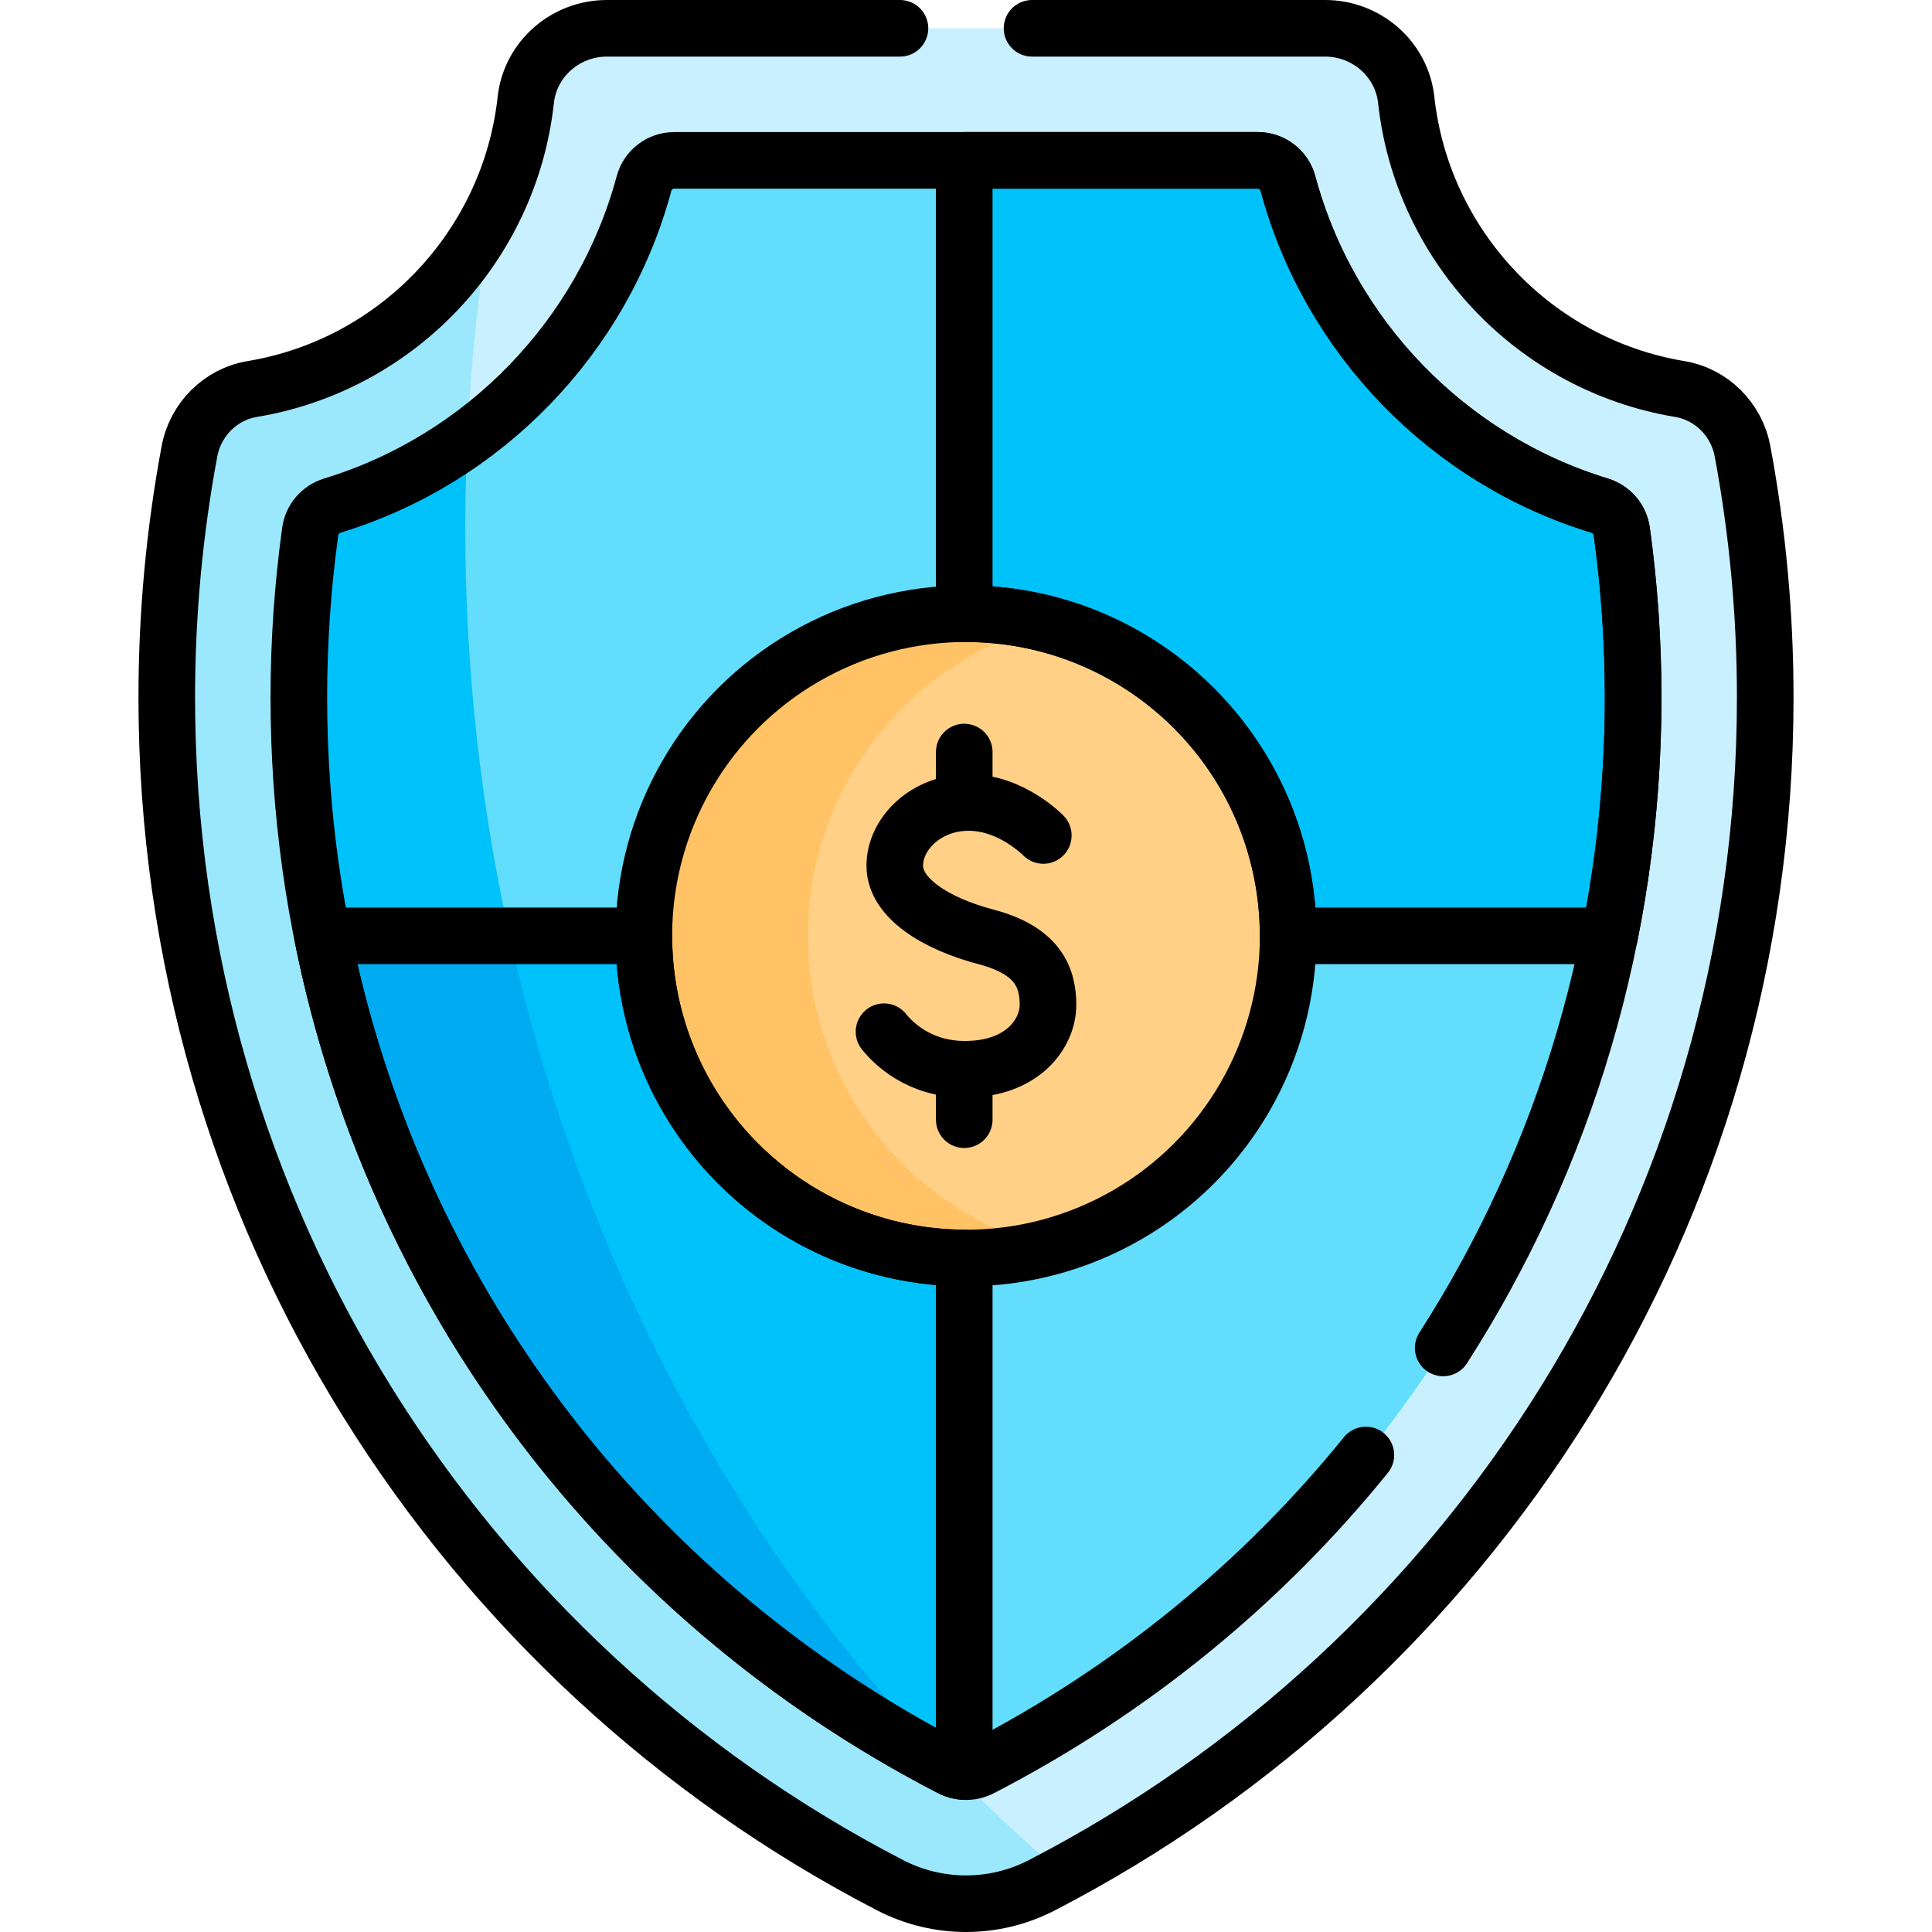
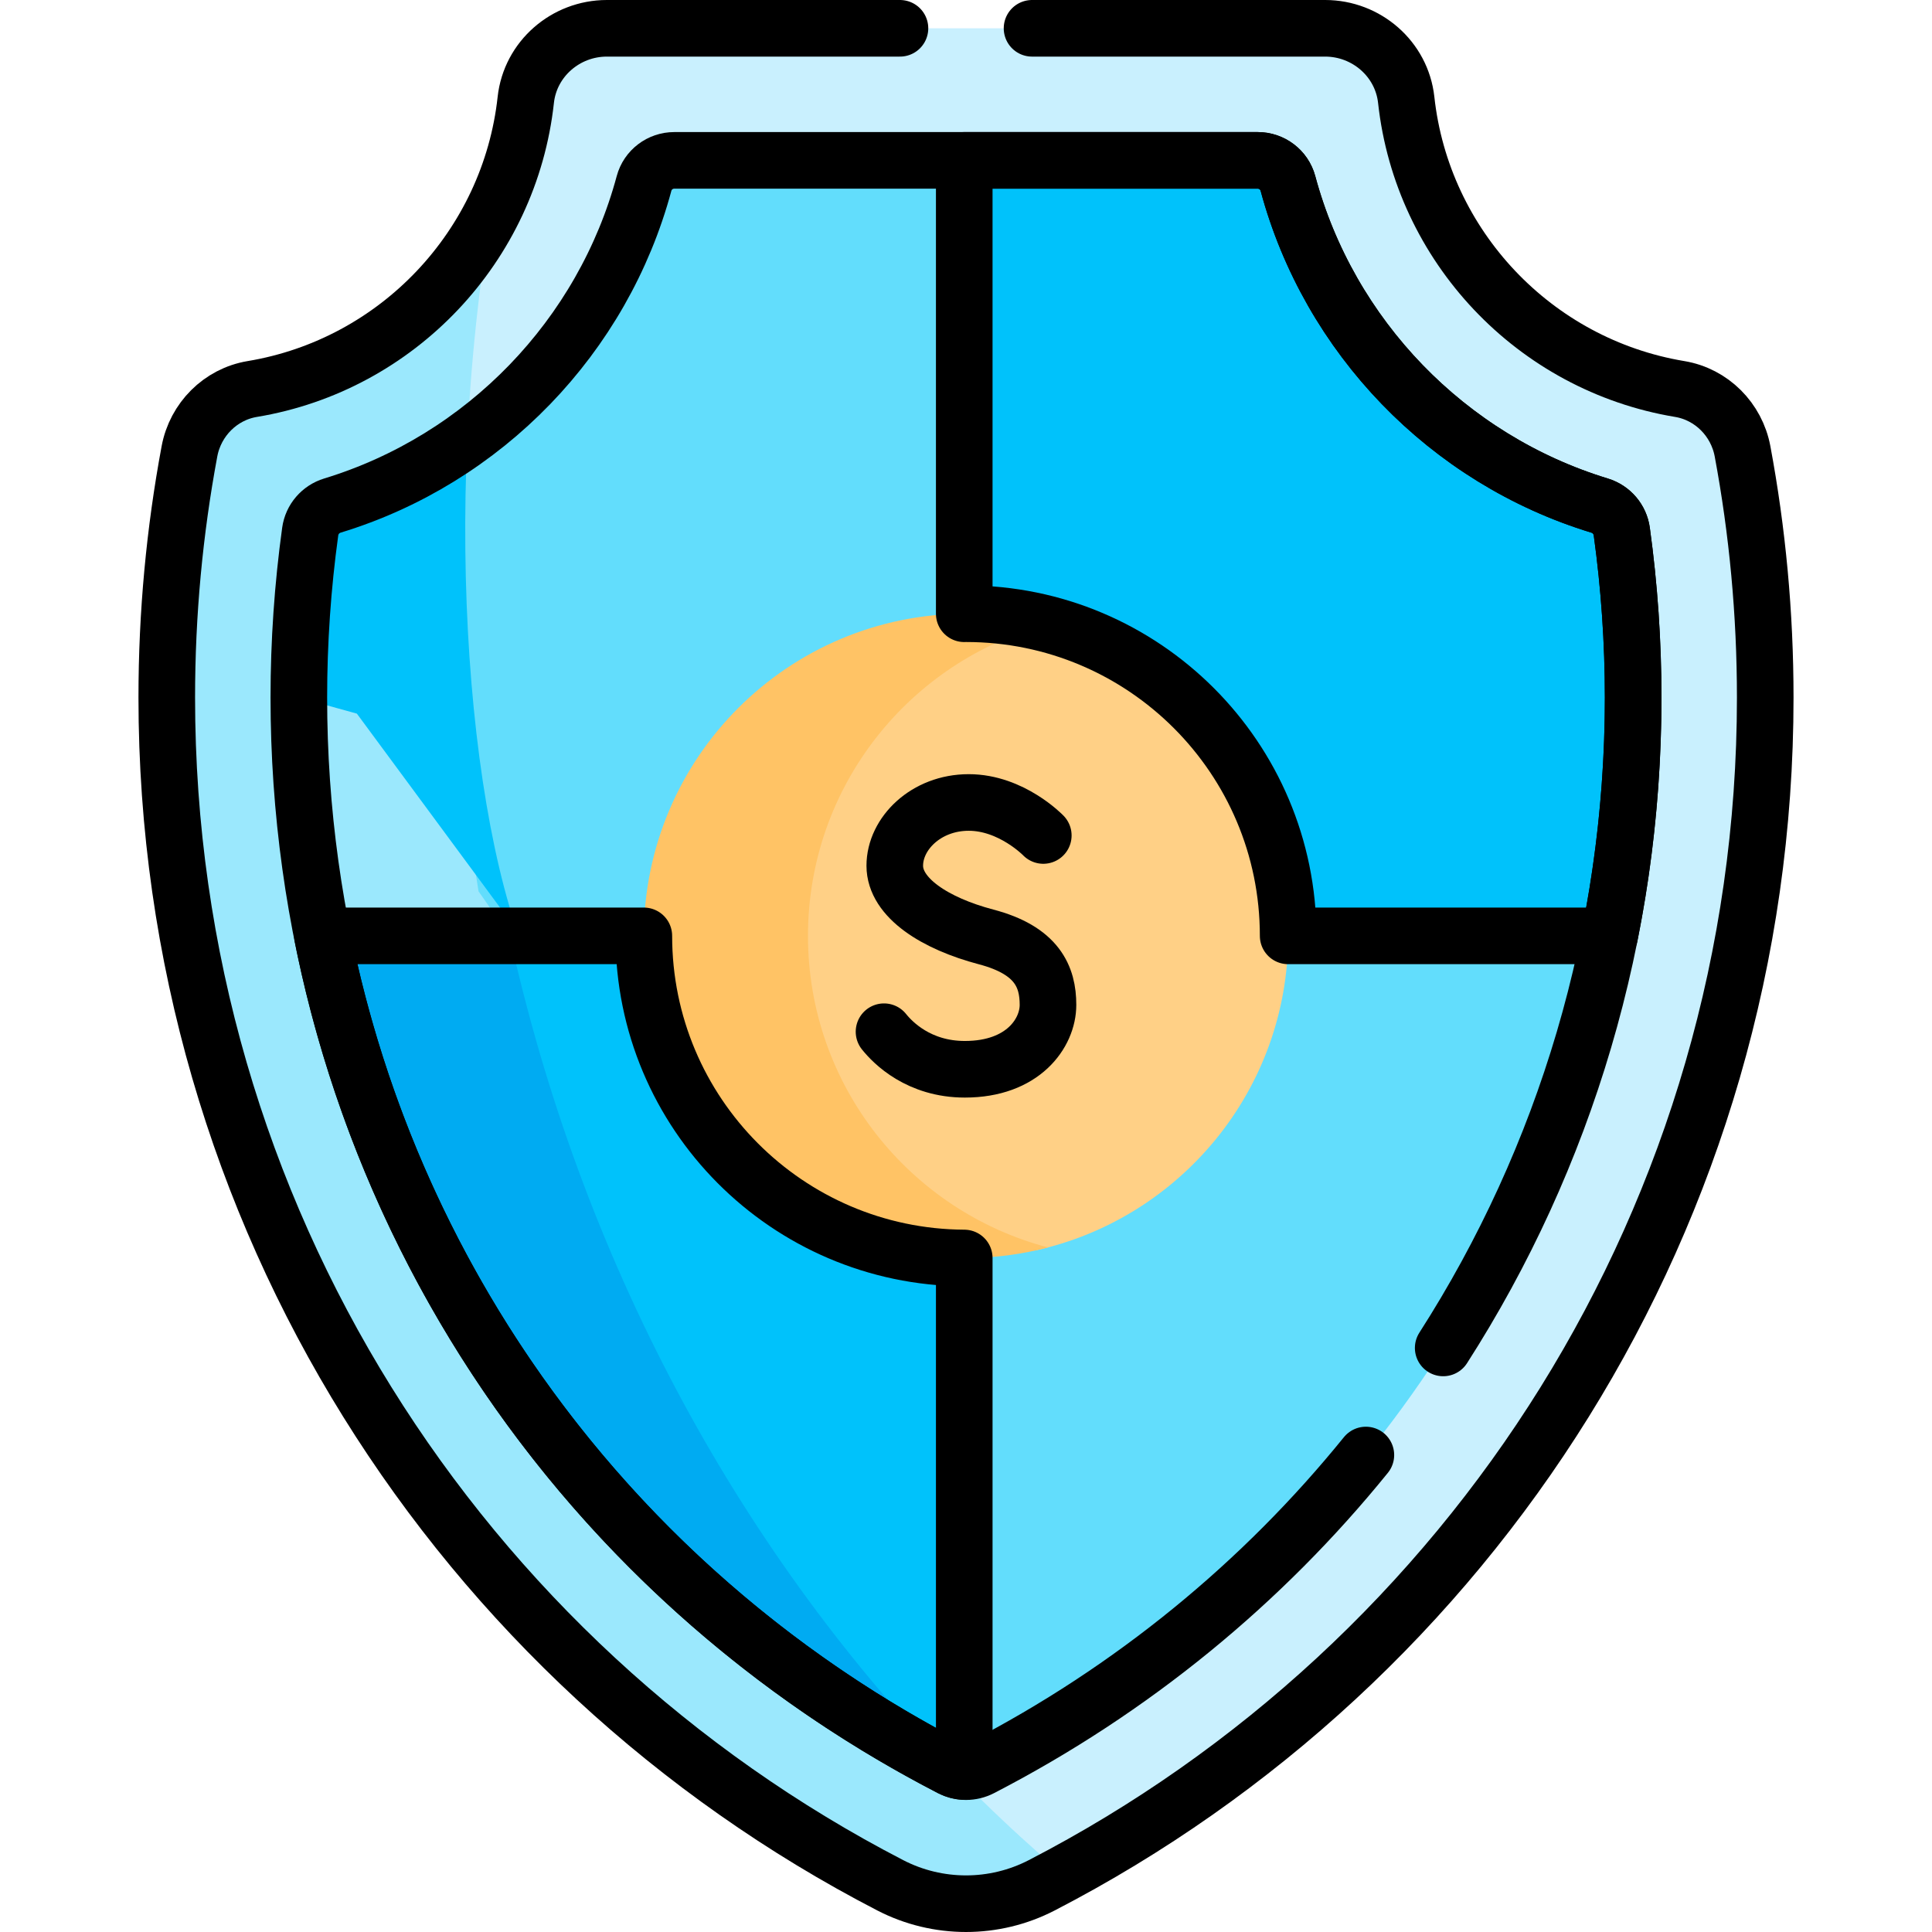
<svg xmlns="http://www.w3.org/2000/svg" id="Capa_1" x="0px" y="0px" viewBox="0 0 511.995 511.995" style="enable-background:new 0 0 511.995 511.995;" xml:space="preserve" width="512" height="512">
  <g>
    <g>
      <path style="fill:#C9F0FE;" d="M461.785,119.587c-1.571-8.418-8.203-15.095-16.651-16.5c-38.492-6.399-68.24-37.877-72.475-76.617&#10;&#09;&#09;&#09;C371.472,15.614,362.096,7.5,351.175,7.5H160.82c-10.921,0-20.297,8.114-21.484,18.97c-1.348,12.322-5.285,23.905-11.256,34.186&#10;&#09;&#09;&#09;l-2.842,13.472l-4.417,31l3.031,11.084l-4.698,10.374l-1.333,53.125l9,56.5l8.24,11.801l-1.573,6.449l18.333,76.899l40,68.351&#10;&#09;&#09;&#09;l44.958,56.25l14.654,12.266l0.721,3.609l22.75,22l6.746,2.83v0C392.485,436.831,467.801,319.65,467.801,184.86&#10;&#09;&#09;&#09;C467.801,162.559,465.732,140.742,461.785,119.587z" />
      <path style="fill:#9BE8FD;" d="M130.025,57.14c-12.417,23.841-35.534,41.355-63.164,45.948c-8.447,1.404-15.08,8.082-16.65,16.5&#10;&#09;&#09;&#09;c-3.947,21.155-6.016,42.972-6.016,65.273c0,137.046,77.857,255.891,191.743,314.765c12.561,6.493,27.559,6.493,40.12,0&#10;&#09;&#09;&#09;c1.875-0.969,3.739-1.957,5.594-2.958C164.797,397.216,101.661,231.309,130.025,57.14z" />
      <path style="fill:#62DDFC;" d="M417.655,228.662l-147-180.889l-15.122-5.276h-76.842c-3.736,0-7.036,2.487-8.007,6.095&#10;&#09;&#09;&#09;c-7.4,27.509-24.215,51.31-46.832,67.621l-4.698,10.374l-1.333,53.125l9,56.5l8.24,11.801l-1.573,6.449l14.812,62.132&#10;&#09;&#09;&#09;l96.604,130.868l10.628,22.01c1.523,0.081,3.062-0.222,4.452-0.941c87.483-45.225,147.759-126.55,166.566-220.518L417.655,228.662&#10;&#09;&#09;&#09;z" />
-       <path style="fill:#00C2FB;" d="M123.853,116.213c-10.74,7.745-22.781,13.809-35.756,17.765c-3.14,0.958-5.438,3.628-5.887,6.88&#10;&#09;&#09;&#09;c-2.003,14.532-3.015,29.273-3.015,43.999c0,21.494,2.14,42.625,6.25,63.156l15.378,4.261l64.353,87.177&#10;&#09;&#09;&#09;C135.156,272.11,120.133,195.761,123.853,116.213z" />
+       <path style="fill:#00C2FB;" d="M123.853,116.213c-10.74,7.745-22.781,13.809-35.756,17.765c-3.14,0.958-5.438,3.628-5.887,6.88&#10;&#09;&#09;&#09;c-2.003,14.532-3.015,29.273-3.015,43.999l15.378,4.261l64.353,87.177&#10;&#09;&#09;&#09;C135.156,272.11,120.133,195.761,123.853,116.213z" />
      <path style="fill:#00C2FB;" d="M429.786,140.858c-0.448-3.252-2.746-5.923-5.886-6.88c-40.301-12.287-71.677-44.816-82.59-85.385&#10;&#09;&#09;&#09;c-0.971-3.608-4.27-6.096-8.007-6.096h-77.769v120.152l7.122,6.396l67,71.167l11.719,7.801h85.178&#10;&#09;&#09;&#09;c4.109-20.531,6.249-41.662,6.249-63.156C432.801,170.133,431.789,155.391,429.786,140.858z" />
      <path style="fill:#00C2FB;" d="M178.155,250.963l-7.533-2.95h-35.56l-1.573,6.449l18.333,76.899l40,68.351l44.958,56.25&#10;&#09;&#09;&#09;l14.654,12.266l0,0c0.193,0.1,0.383,0.203,0.576,0.303c1.107,0.573,2.31,0.876,3.522,0.941V333.377l-8.878-15.165L178.155,250.963&#10;&#09;&#09;&#09;z" />
      <path style="fill:#00ABF2;" d="M251.435,468.227c-56.844-59.008-97.529-135.328-116.372-220.215H85.444&#10;&#09;&#09;&#09;C104.21,341.774,164.265,422.943,251.435,468.227z" />
      <path style="fill:#FFD086;" d="M277.748,165.442h-15.093l-38.47,32.27l-14.53,43v29.5l30,43.75l13,9.5l14.75,6.25l7.068,1.649&#10;&#09;&#09;&#09;c38.266-8.446,66.9-42.543,66.9-83.348C341.374,208.378,314.363,175.061,277.748,165.442z" />
      <path style="fill:#FFC365;" d="M214.122,248.012c0-39.634,27.011-72.951,63.626-82.571c-6.945-1.824-14.232-2.805-21.75-2.805&#10;&#09;&#09;&#09;c-47.152,0-85.376,38.224-85.376,85.376c0,47.152,38.224,85.376,85.376,85.376c7.518,0,14.805-0.981,21.75-2.805&#10;&#09;&#09;&#09;C241.133,320.964,214.122,287.646,214.122,248.012z" />
    </g>
    <g>
-       <circle style="fill:none;stroke:#000000;stroke-width:15;stroke-linecap:round;stroke-linejoin:round;stroke-miterlimit:10;" cx="255.998" cy="248.013" r="85.376" />
      <g>
        <path style="fill:none;stroke:#000000;stroke-width:15;stroke-linecap:round;stroke-linejoin:round;stroke-miterlimit:10;" d="&#10;&#09;&#09;&#09;&#09;M276.482,221.408c0,0-8.423-8.747-19.761-8.747c-11.338,0-19.599,8.261-19.599,16.765s10.691,15.307,24.216,18.87&#10;&#09;&#09;&#09;&#09;c13.525,3.564,16.387,10.556,16.387,18.007s-6.587,17.062-22.029,17.062c-12.2,0-19.075-7.01-21.424-9.953" />
-         <line style="fill:none;stroke:#000000;stroke-width:15;stroke-linecap:round;stroke-linejoin:round;stroke-miterlimit:10;" x1="255.533" y1="209.556" x2="255.533" y2="199.301" />
-         <line style="fill:none;stroke:#000000;stroke-width:15;stroke-linecap:round;stroke-linejoin:round;stroke-miterlimit:10;" x1="255.533" y1="296.724" x2="255.533" y2="286.469" />
      </g>
      <path style="fill:none;stroke:#000000;stroke-width:15;stroke-linecap:round;stroke-linejoin:round;stroke-miterlimit:10;" d="&#10;&#09;&#09;&#09;M429.785,140.858c-0.448-3.252-2.746-5.923-5.886-6.88c-40.301-12.287-71.677-44.816-82.59-85.385&#10;&#09;&#09;&#09;c-0.971-3.608-4.27-6.096-8.007-6.096h-77.769v120.152c0.156-0.001,0.309-0.012,0.464-0.012c47.152,0,85.376,38.224,85.376,85.375&#10;&#09;&#09;&#09;h85.178c4.109-20.531,6.249-41.662,6.249-63.156C432.801,170.133,431.789,155.391,429.785,140.858z" />
      <path style="fill:none;stroke:#000000;stroke-width:15;stroke-linecap:round;stroke-linejoin:round;stroke-miterlimit:10;" d="&#10;&#09;&#09;&#09;M170.622,248.012L170.622,248.012H85.444c18.808,93.969,79.084,175.293,166.567,220.518c1.107,0.573,2.31,0.876,3.522,0.941&#10;&#09;&#09;&#09;V333.377C208.596,333.125,170.622,295.008,170.622,248.012z" />
      <path style="fill:none;stroke:#000000;stroke-width:15;stroke-linecap:round;stroke-linejoin:round;stroke-miterlimit:10;" d="&#10;&#09;&#09;&#09;M238.498,7.5H160.82c-10.921,0-20.297,8.114-21.484,18.97c-4.236,38.734-33.977,70.218-72.475,76.617&#10;&#09;&#09;&#09;c-8.447,1.404-15.08,8.082-16.65,16.5c-3.947,21.155-6.016,42.972-6.016,65.273c0,137.046,77.857,255.891,191.743,314.765&#10;&#09;&#09;&#09;c12.561,6.493,27.559,6.493,40.12,0c113.886-58.875,191.743-177.719,191.743-314.765c0-22.301-2.069-44.118-6.016-65.273&#10;&#09;&#09;&#09;c-1.571-8.418-8.203-15.095-16.651-16.5c-38.492-6.399-68.24-37.877-72.475-76.617C371.472,15.614,362.096,7.5,351.175,7.5&#10;&#09;&#09;&#09;h-77.677" />
      <path style="fill:none;stroke:#000000;stroke-width:15;stroke-linecap:round;stroke-linejoin:round;stroke-miterlimit:10;" d="&#10;&#09;&#09;&#09;M382.457,357.213c32.336-50.41,50.344-109.862,50.344-172.356c0-14.724-1.012-29.465-3.015-43.999&#10;&#09;&#09;&#09;c-0.448-3.252-2.746-5.923-5.886-6.88c-40.301-12.287-71.677-44.817-82.59-85.385c-0.971-3.608-4.27-6.095-8.007-6.095H178.691&#10;&#09;&#09;&#09;c-3.736,0-7.036,2.487-8.007,6.095c-10.915,40.571-42.29,73.1-82.588,85.386c-3.14,0.958-5.438,3.628-5.887,6.88&#10;&#09;&#09;&#09;c-2.003,14.532-3.015,29.273-3.015,43.999c0,119.871,66.22,228.568,172.816,283.674c2.497,1.292,5.478,1.291,7.975,0&#10;&#09;&#09;&#09;c40.201-20.782,74.654-49.19,101.983-82.941" />
    </g>
  </g>
</svg>